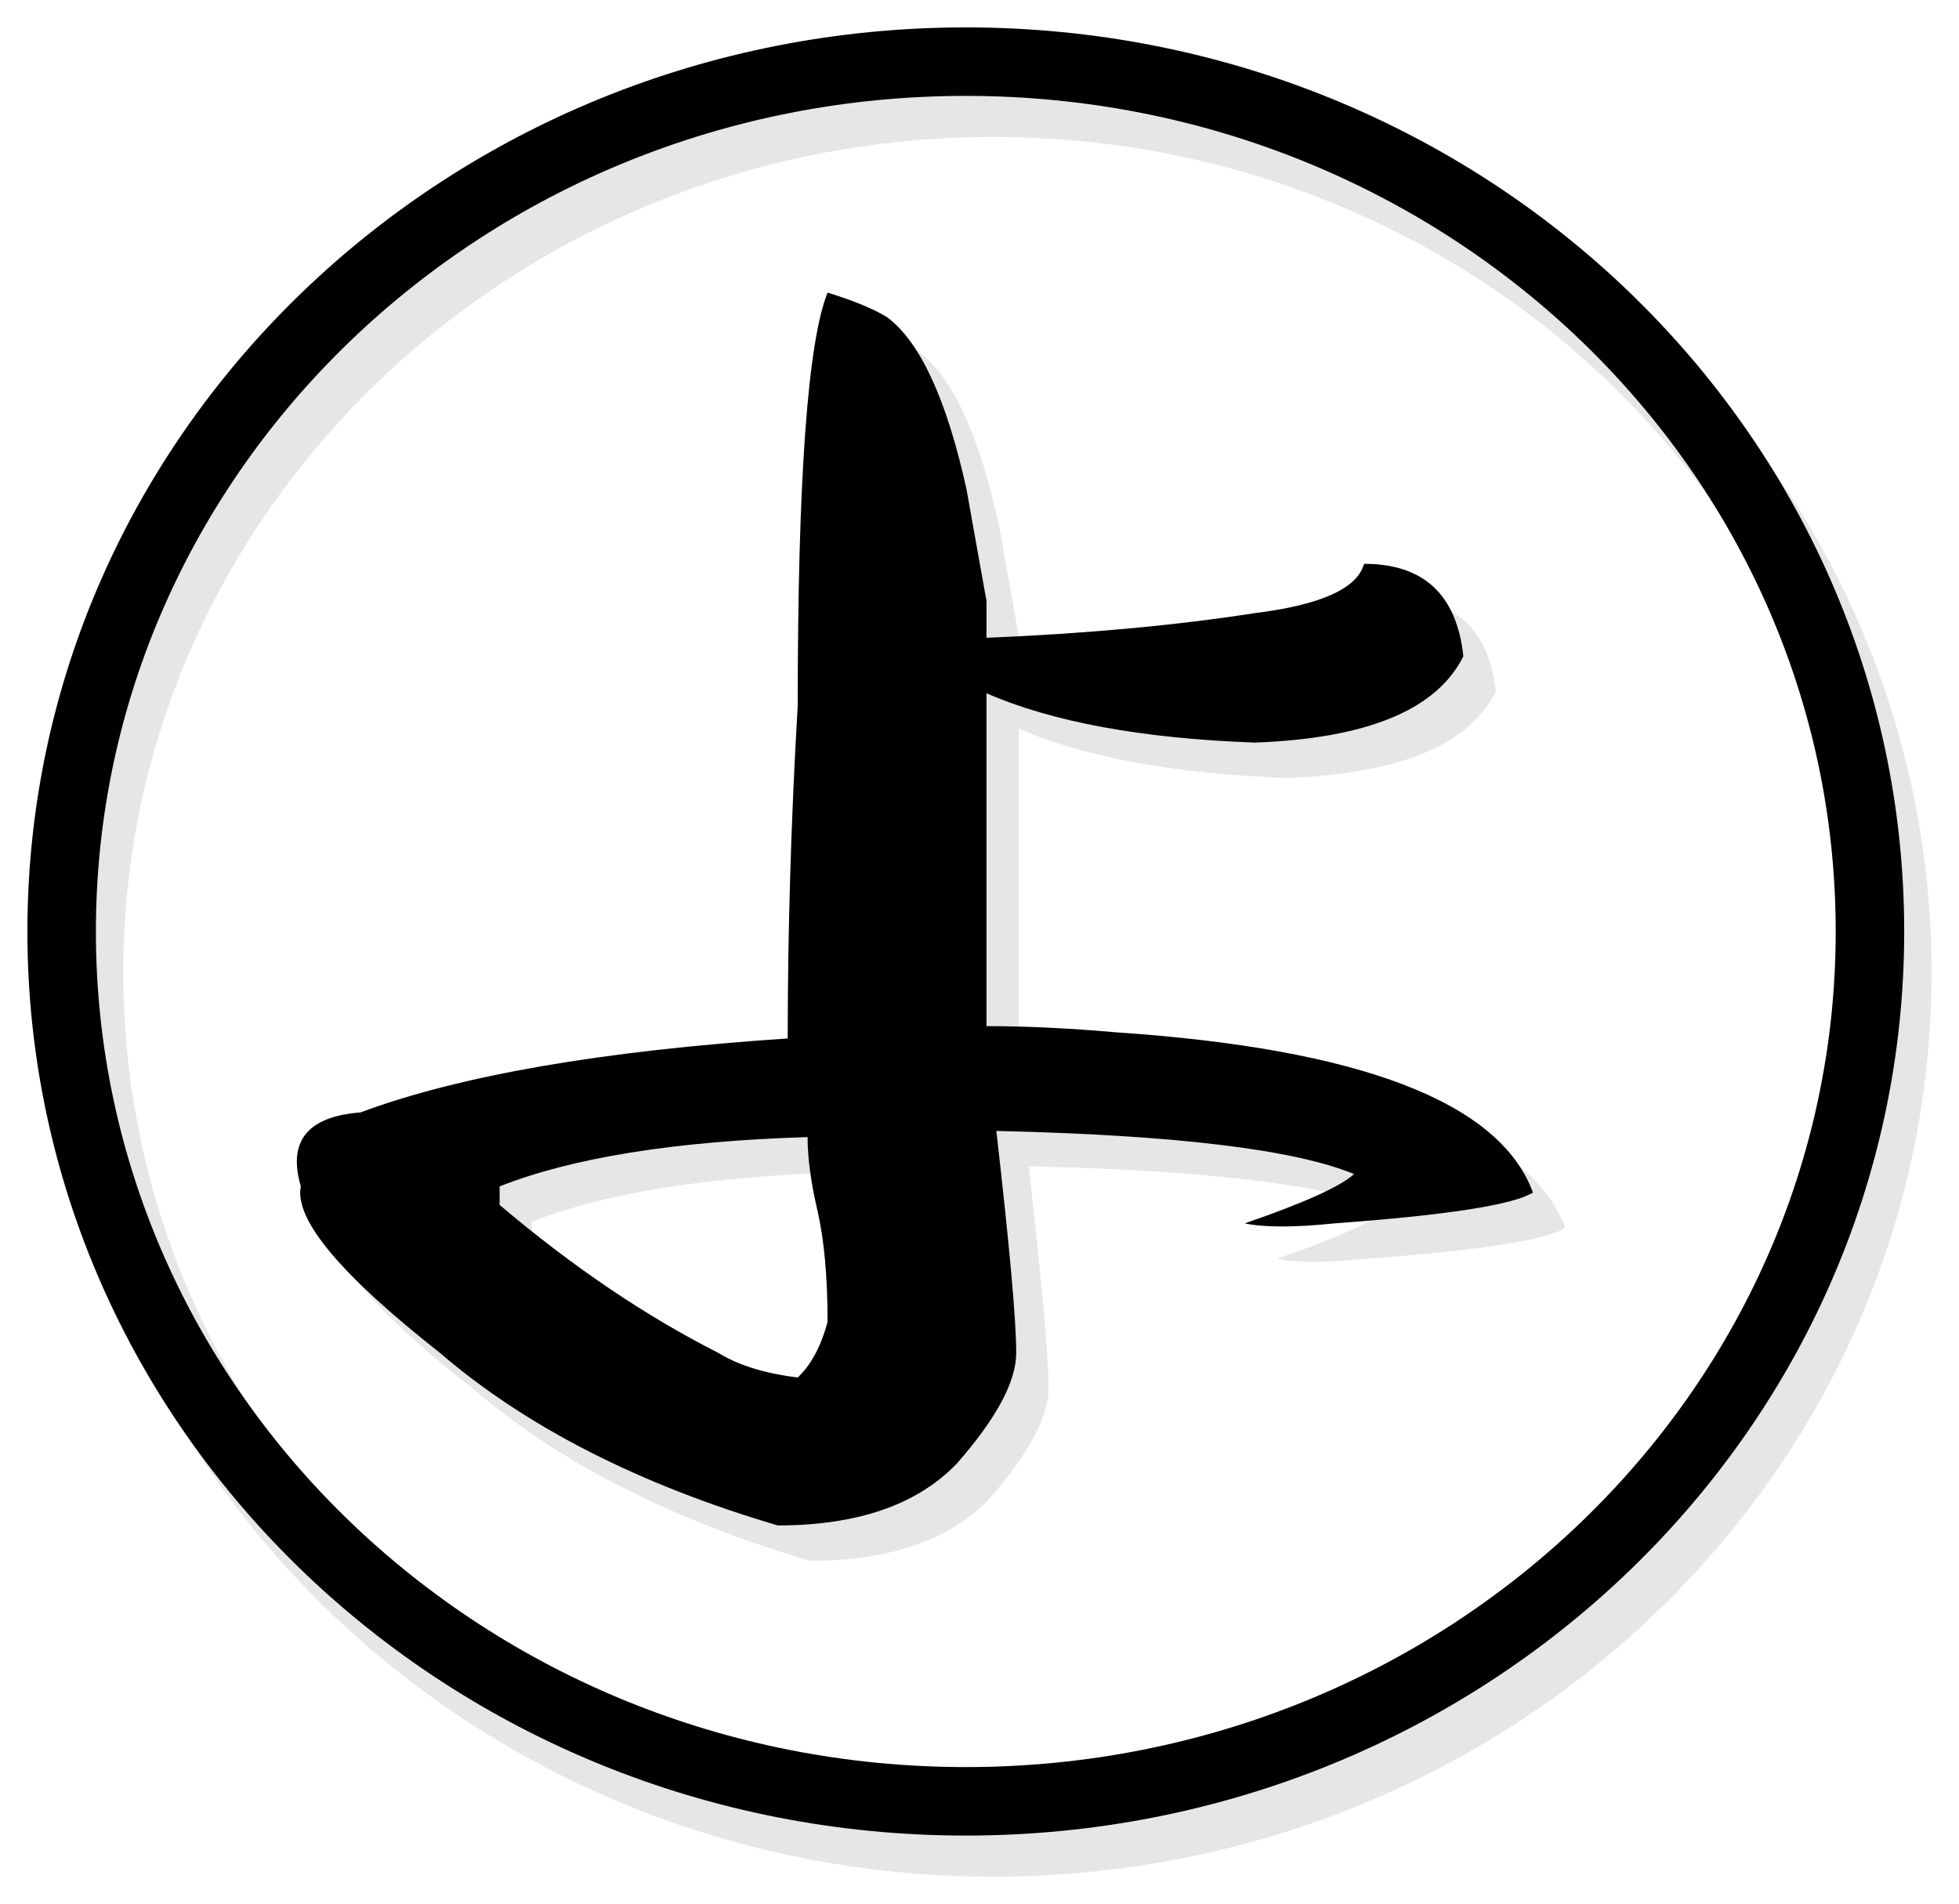
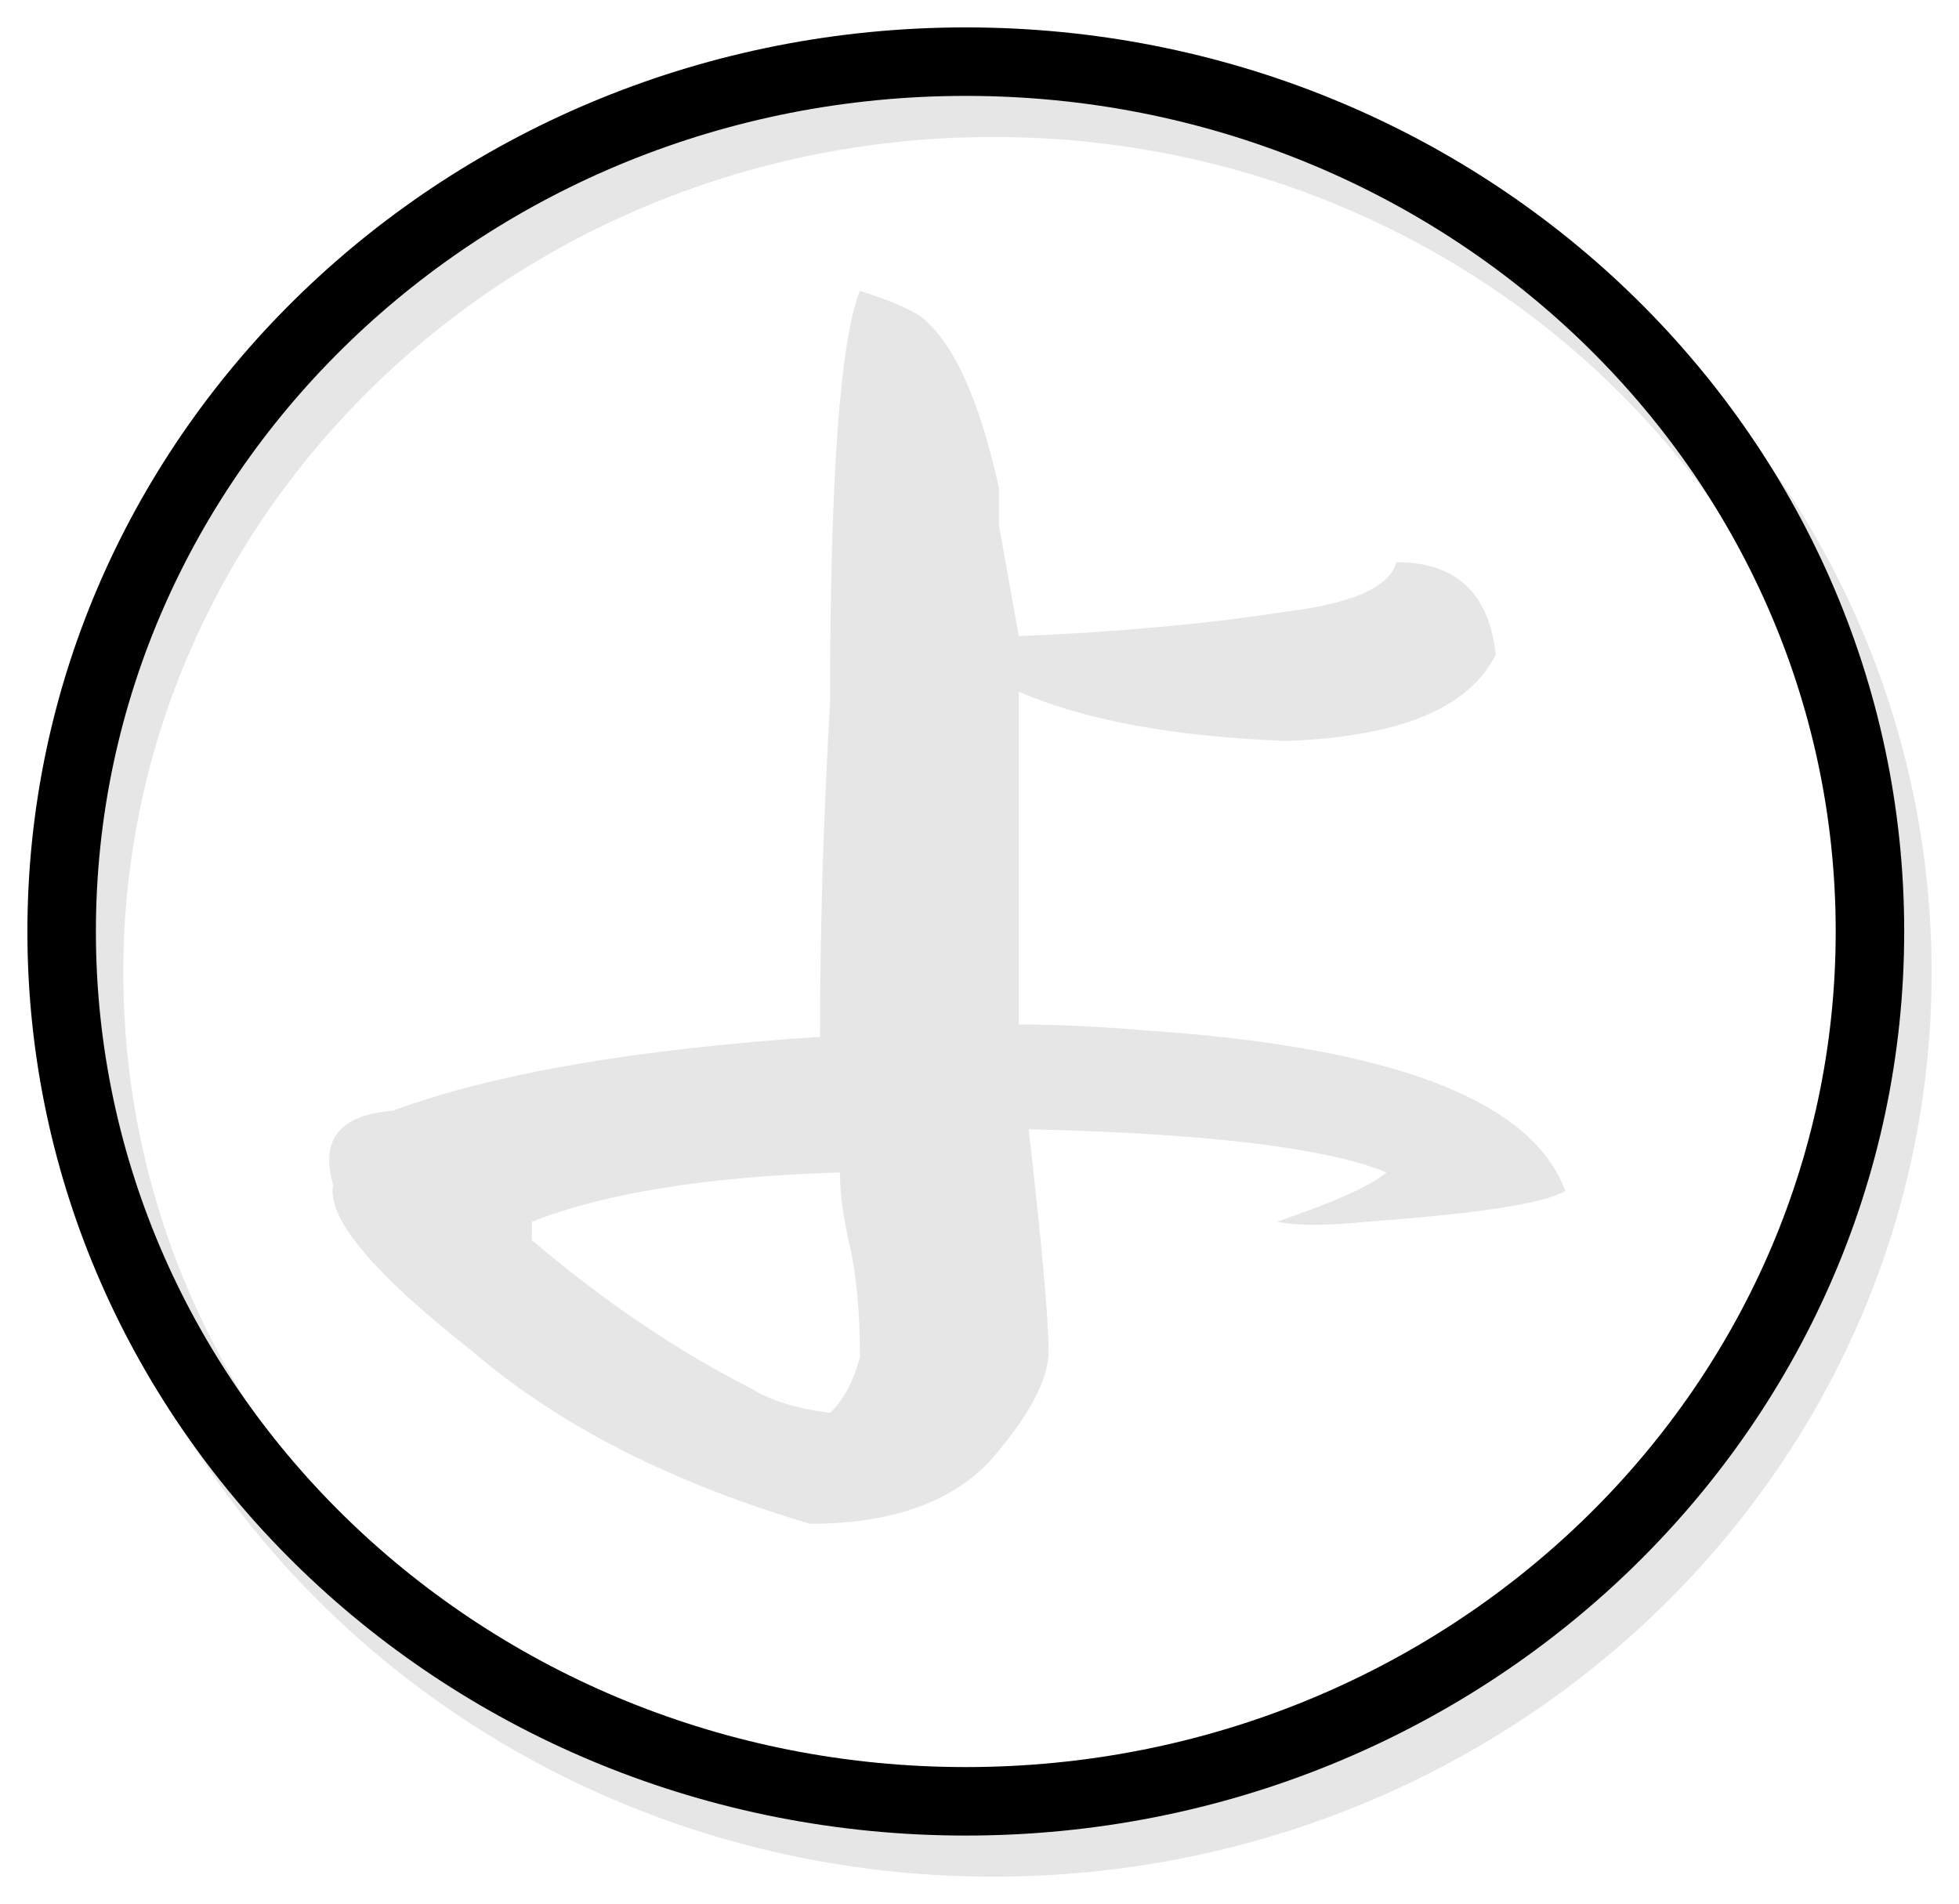
<svg xmlns="http://www.w3.org/2000/svg" data-bbox="4.5 4.5 134 130" viewBox="0 0 143 139" data-type="ugc">
  <g>
    <g>
-       <path d="M72.92 38.34c.48 2.7.96 5.4 1.45 8.1v2.7c7.25-.3 13.78-.9 19.58-1.8 4.83-.6 7.49-1.8 7.98-3.6 4.35 0 6.77 2.25 7.25 6.75-1.94 3.9-7.01 6-15.23 6.3-8.23-.3-14.76-1.5-19.58-3.6v24.3c2.9 0 6.04.15 9.43.45 17.88 1.2 28.04 5.1 30.46 11.7-1.45.9-6.29 1.65-14.51 2.25-2.9.3-5.08.3-6.53 0 4.35-1.5 7-2.7 7.98-3.6-4.35-1.8-13.06-2.85-26.11-3.15.96 8.4 1.45 13.8 1.45 16.2 0 2.1-1.45 4.8-4.35 8.1-2.9 3-7.25 4.5-13.06 4.5-10.15-3-18.38-7.2-24.66-12.6-7.25-5.7-10.64-9.75-10.15-12.15-.97-3.3.48-5.1 4.35-5.4 7.25-2.7 17.64-4.5 31.19-5.4 0-7.8.24-15.9.73-24.3 0-16.5.73-26.55 2.18-30.15 1.93.6 3.38 1.2 4.35 1.8 2.41 1.8 4.35 6 5.8 12.6ZM38.83 89.19v1.35c5.31 4.5 10.63 8.1 15.96 10.8 1.45.9 3.38 1.5 5.8 1.8.96-.9 1.69-2.25 2.18-4.05 0-3.3-.25-6-.73-8.1-.49-2.1-.73-3.9-.73-5.4-9.68.3-17.17 1.5-22.48 3.6Z" fill="#e6e6e6" />
-       <path d="M70.56 35.76c.48 2.7.96 5.4 1.45 8.1v2.7c7.25-.3 13.78-.9 19.58-1.8 4.83-.6 7.49-1.8 7.98-3.6 4.35 0 6.77 2.25 7.25 6.75-1.94 3.9-7.01 6-15.23 6.3-8.23-.3-14.76-1.5-19.58-3.6v24.3c2.9 0 6.04.15 9.43.45 17.88 1.2 28.04 5.1 30.46 11.7-1.45.9-6.29 1.65-14.51 2.25-2.9.3-5.08.3-6.53 0 4.35-1.5 7-2.7 7.98-3.6-4.35-1.8-13.06-2.85-26.11-3.15.96 8.4 1.45 13.8 1.45 16.2 0 2.1-1.45 4.8-4.35 8.1-2.9 3-7.25 4.5-13.06 4.5-10.15-3-18.38-7.2-24.66-12.6-7.25-5.7-10.64-9.75-10.15-12.15-.97-3.3.48-5.1 4.35-5.4 7.25-2.7 17.64-4.5 31.19-5.4 0-7.8.24-15.9.73-24.3 0-16.5.73-26.55 2.18-30.15 1.93.6 3.38 1.2 4.35 1.8 2.41 1.8 4.35 6 5.8 12.6ZM36.47 86.61v1.35c5.31 4.5 10.63 8.1 15.96 10.8 1.45.9 3.38 1.5 5.8 1.8.96-.9 1.69-2.25 2.18-4.05 0-3.3-.25-6-.73-8.1-.49-2.1-.73-3.9-.73-5.4-9.68.3-17.17 1.5-22.48 3.6Z" fill="#000000" />
+       <path d="M72.92 38.34c.48 2.7.96 5.4 1.45 8.1c7.25-.3 13.78-.9 19.58-1.8 4.83-.6 7.49-1.8 7.98-3.6 4.35 0 6.77 2.25 7.25 6.75-1.94 3.9-7.01 6-15.23 6.3-8.23-.3-14.76-1.5-19.58-3.6v24.3c2.9 0 6.04.15 9.43.45 17.88 1.2 28.04 5.1 30.46 11.7-1.45.9-6.29 1.65-14.51 2.25-2.9.3-5.08.3-6.53 0 4.35-1.5 7-2.7 7.98-3.6-4.35-1.8-13.06-2.85-26.11-3.15.96 8.4 1.45 13.8 1.45 16.2 0 2.1-1.45 4.8-4.35 8.1-2.9 3-7.25 4.5-13.06 4.5-10.15-3-18.38-7.2-24.66-12.6-7.25-5.7-10.64-9.75-10.15-12.15-.97-3.3.48-5.1 4.35-5.4 7.25-2.7 17.64-4.5 31.19-5.4 0-7.8.24-15.9.73-24.3 0-16.5.73-26.55 2.18-30.15 1.93.6 3.38 1.2 4.35 1.8 2.41 1.8 4.35 6 5.8 12.6ZM38.83 89.19v1.35c5.31 4.5 10.63 8.1 15.96 10.8 1.45.9 3.38 1.5 5.8 1.8.96-.9 1.69-2.25 2.18-4.05 0-3.3-.25-6-.73-8.1-.49-2.1-.73-3.9-.73-5.4-9.68.3-17.17 1.5-22.48 3.6Z" fill="#e6e6e6" />
    </g>
    <g>
      <path fill="none" stroke-miterlimit="10" stroke-width="5" stroke="#e6e6e6" d="M138.5 71c0 35.07-29.55 63.5-66 63.5s-66-28.43-66-63.5 29.55-63.5 66-63.5 66 28.43 66 63.5z" />
      <path stroke="#000000" fill="none" stroke-miterlimit="10" stroke-width="5" d="M136.5 68c0 35.07-29.55 63.5-66 63.5s-66-28.43-66-63.5 29.55-63.5 66-63.5 66 28.43 66 63.5z" />
    </g>
  </g>
</svg>